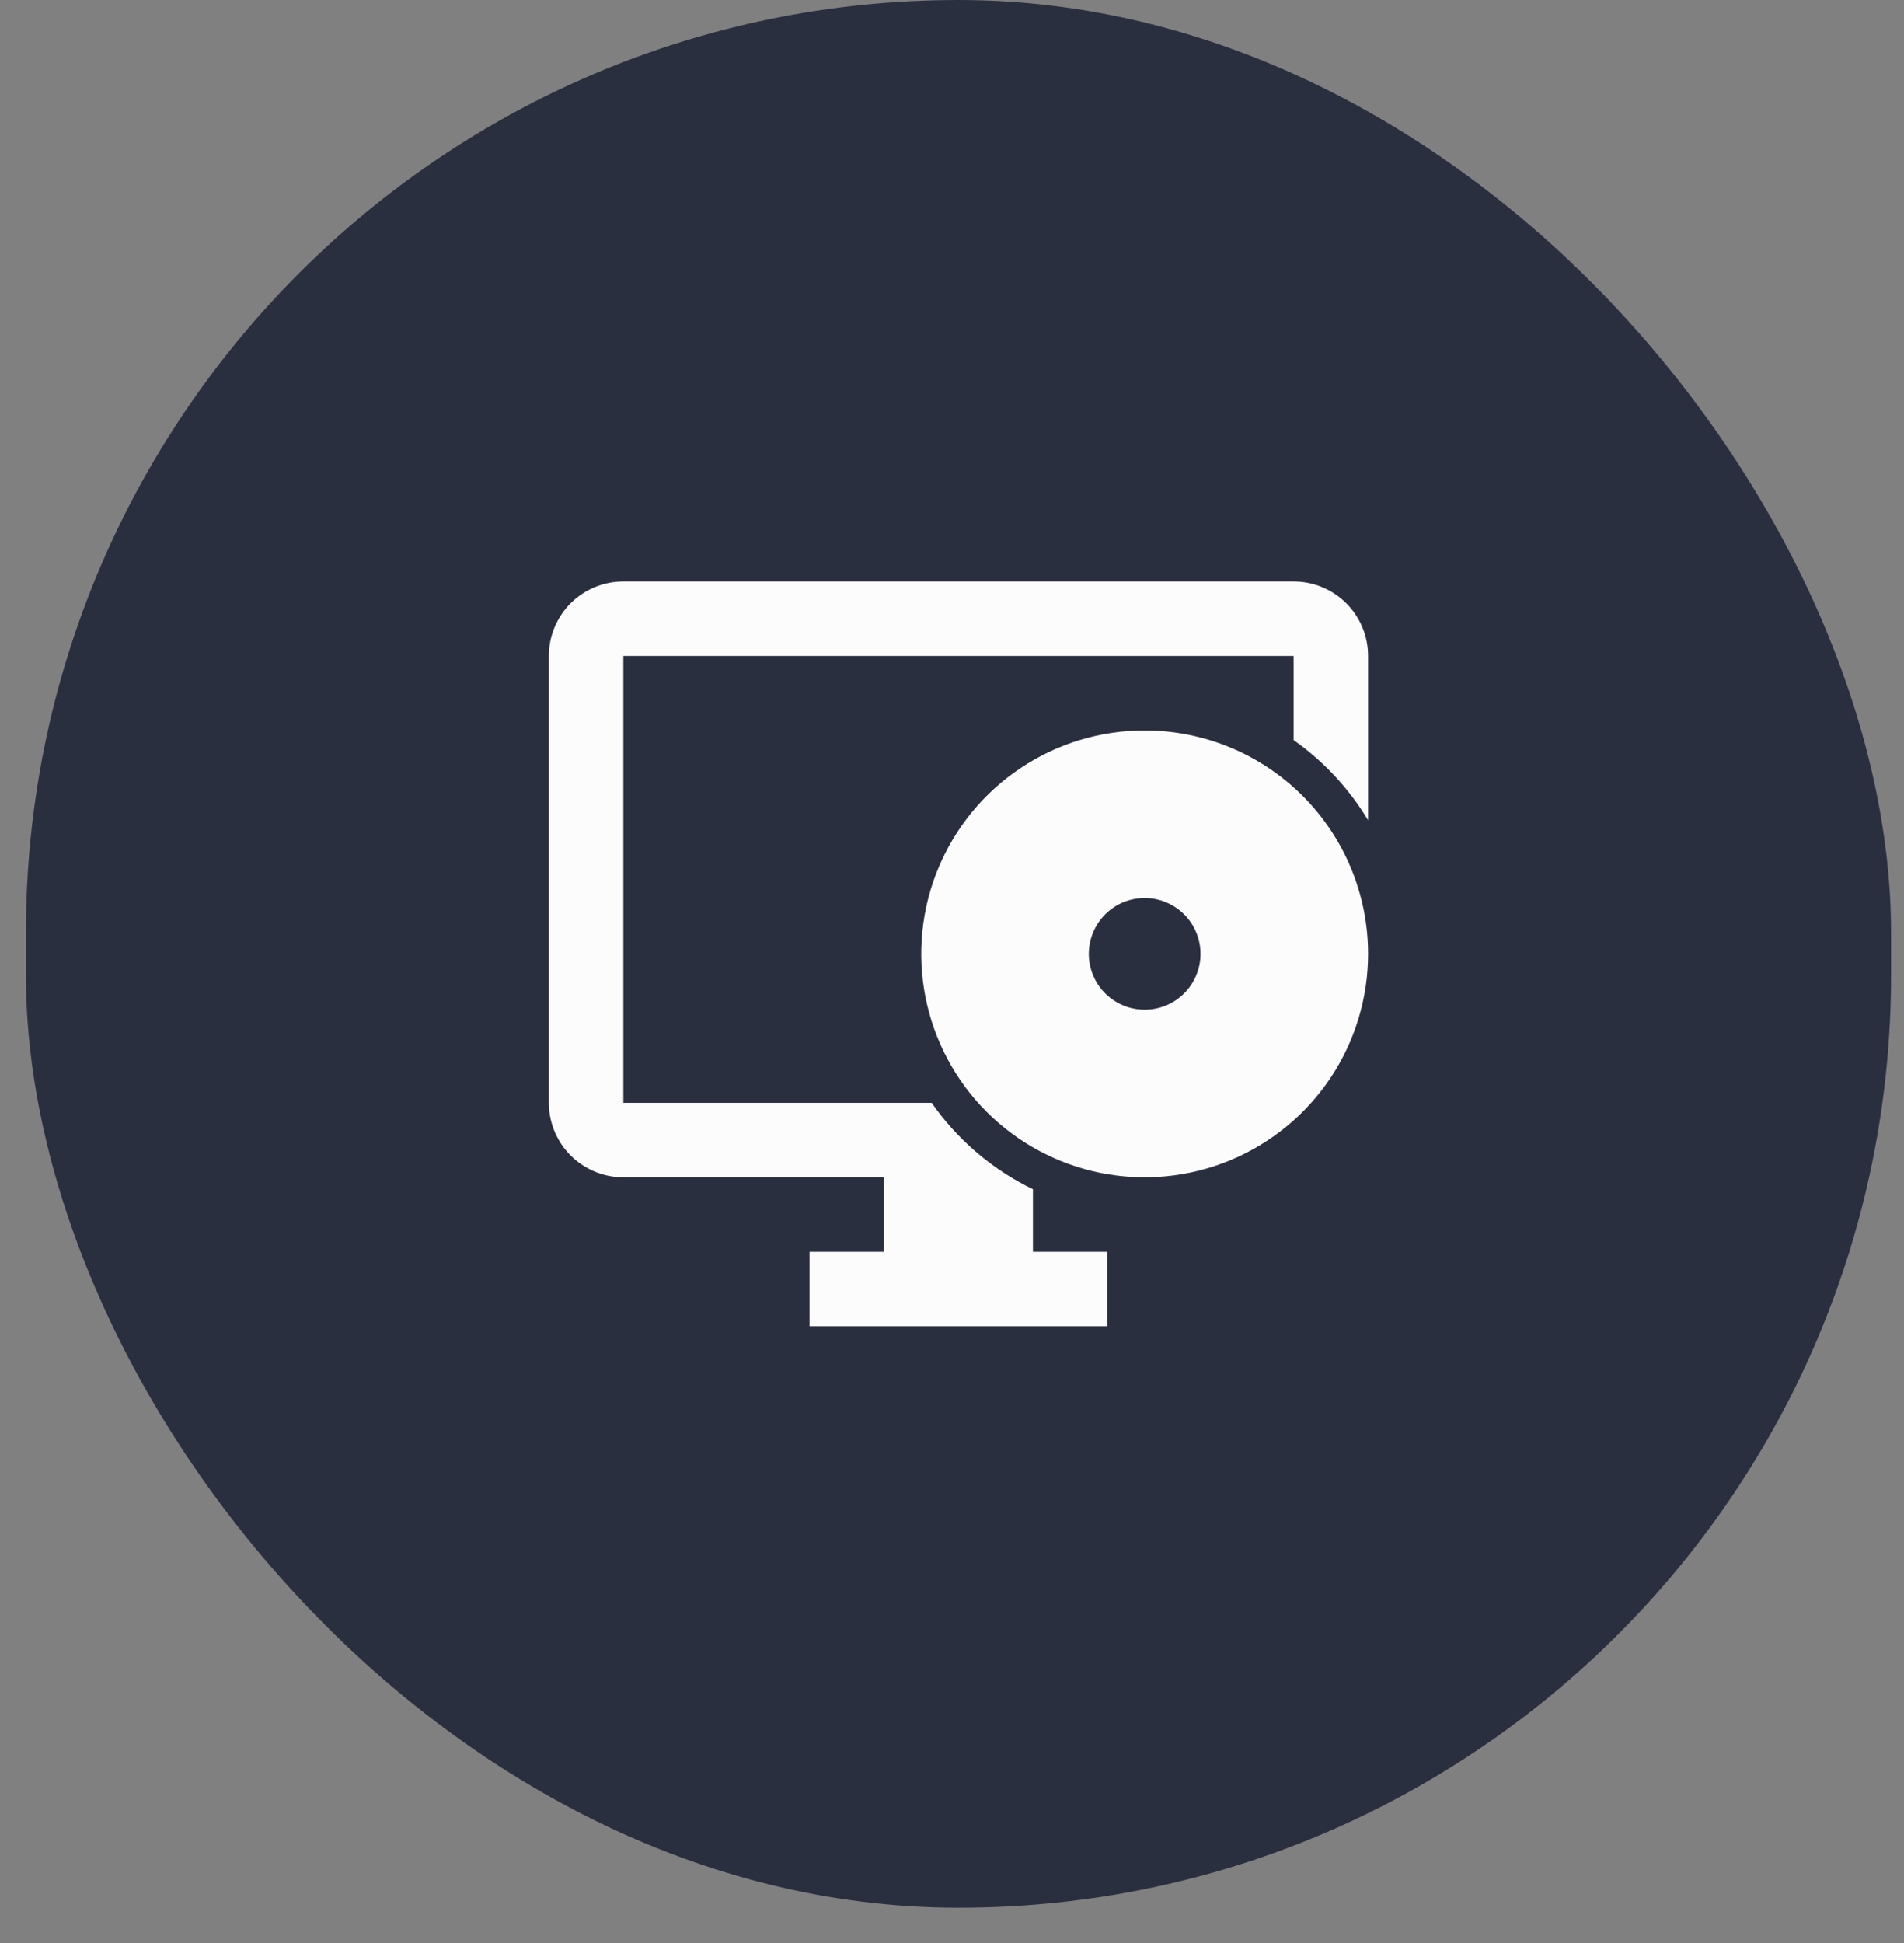
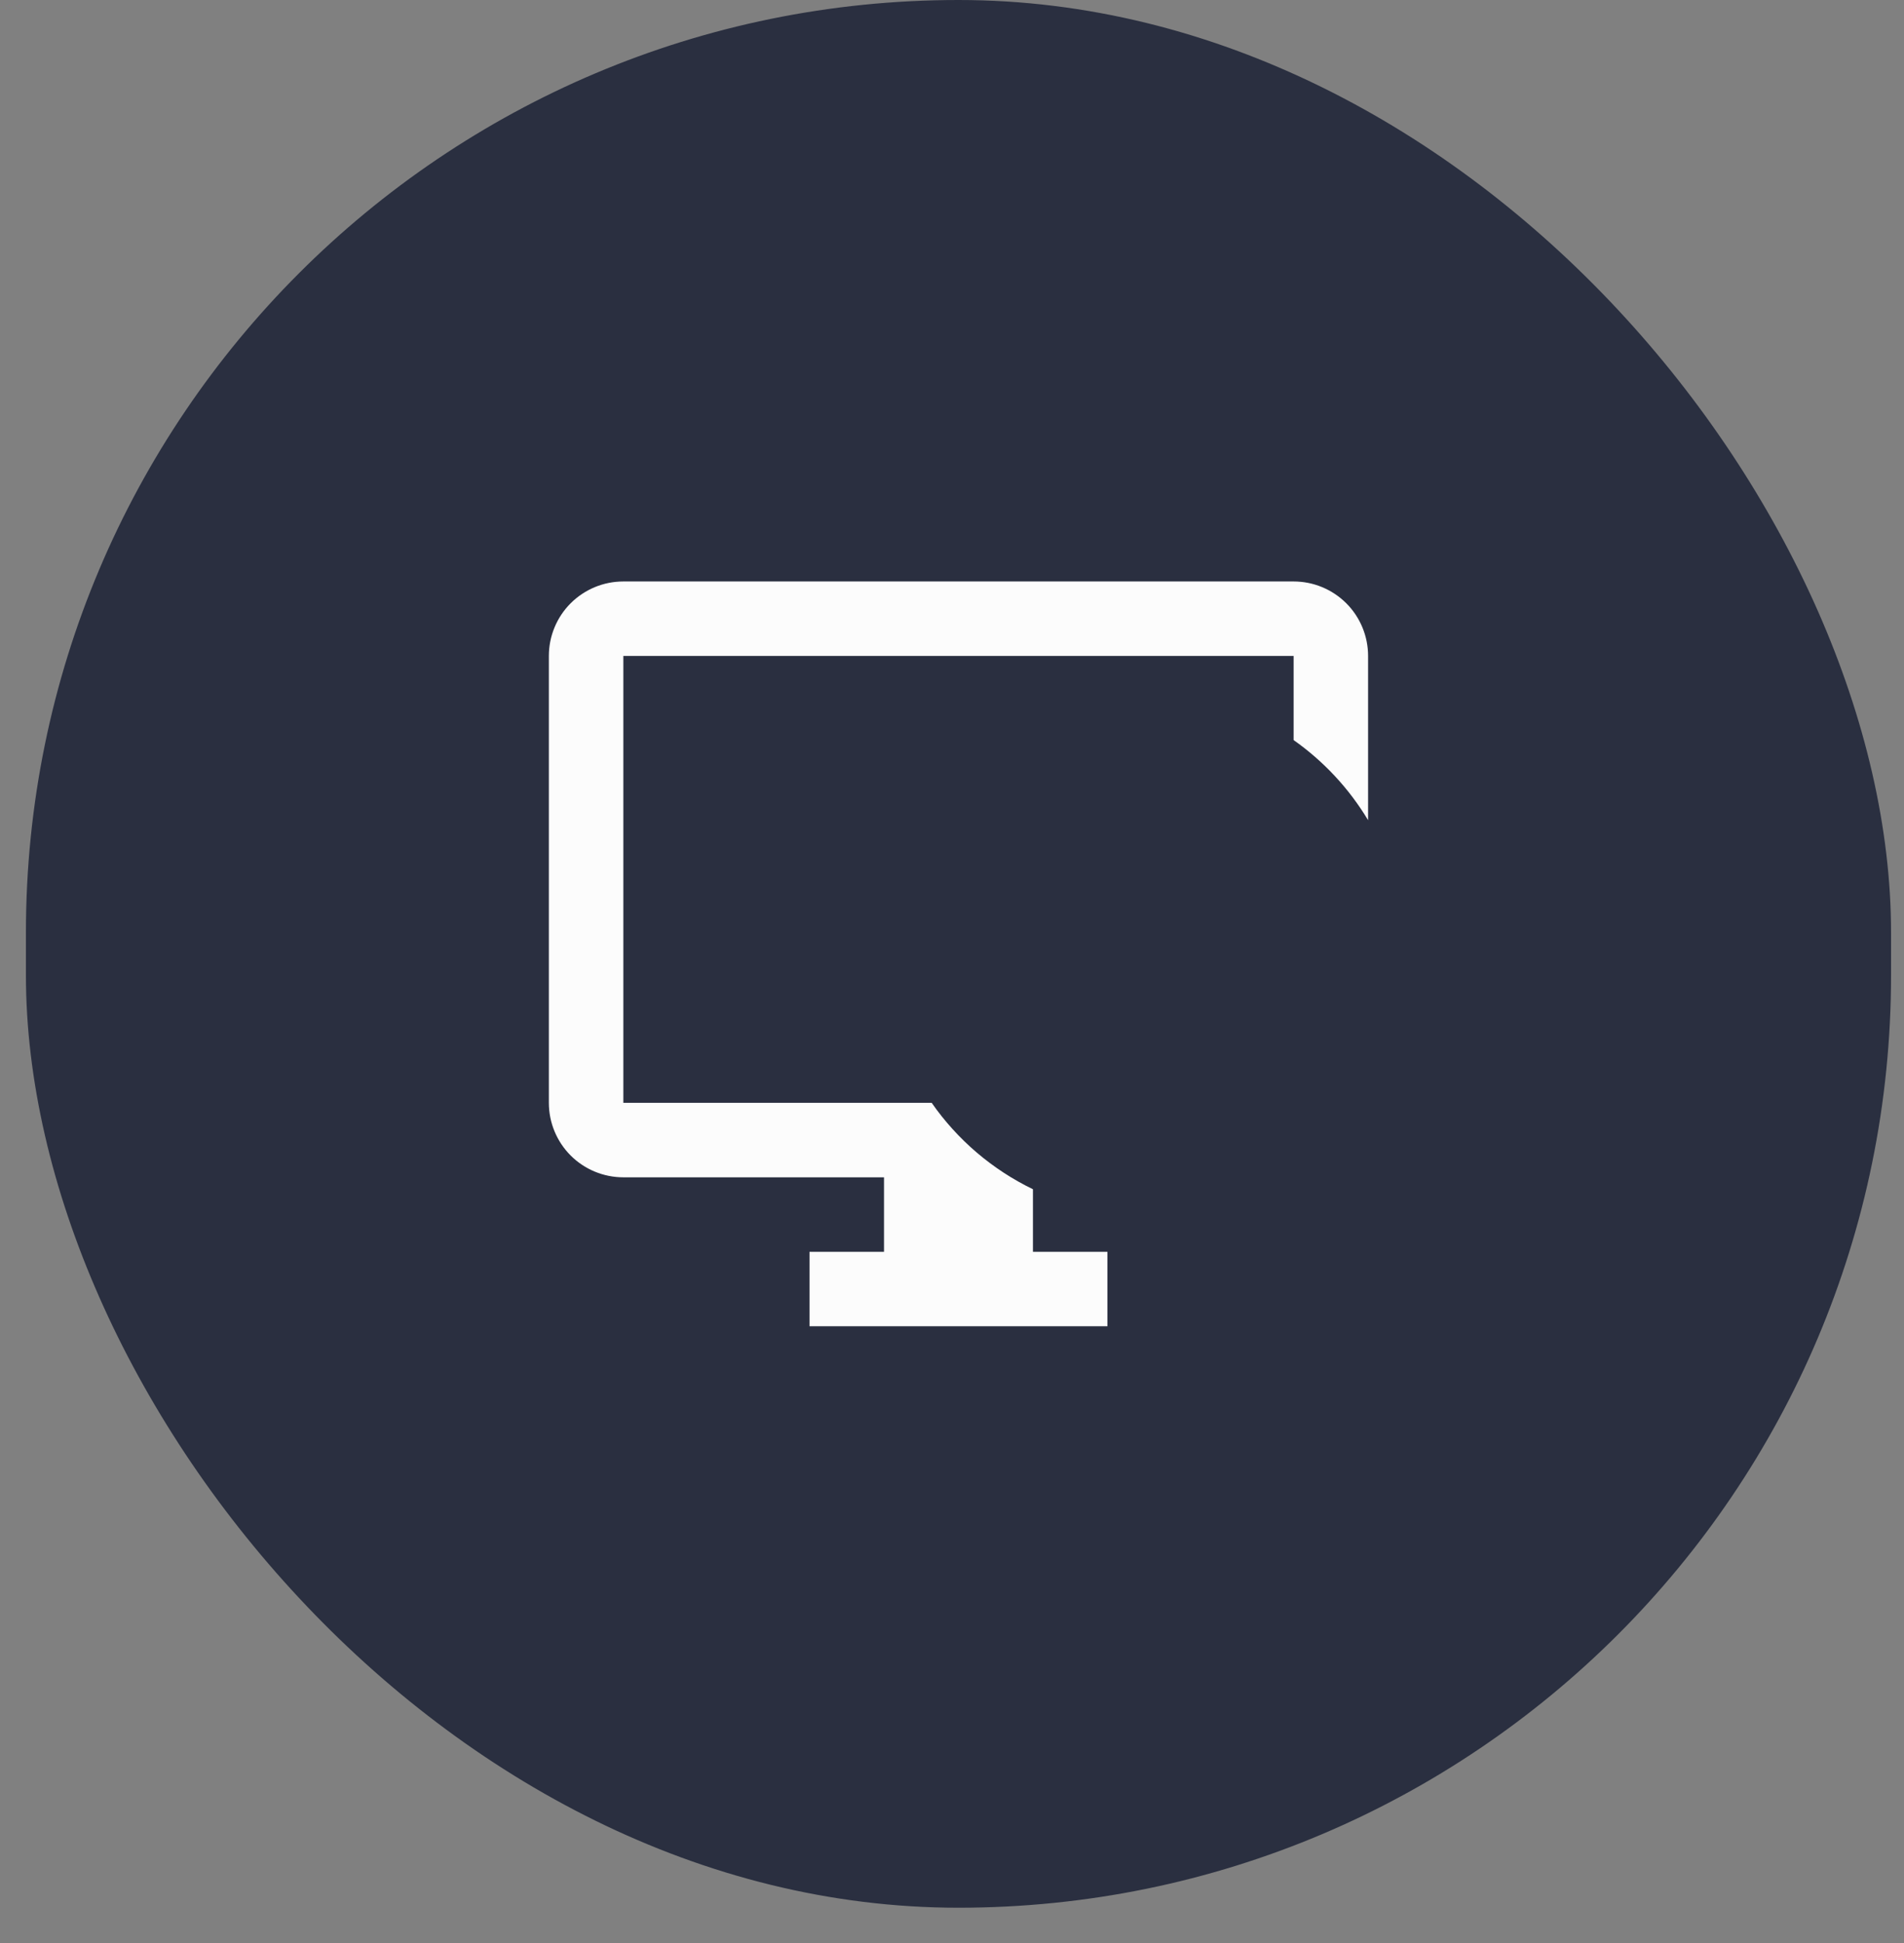
<svg xmlns="http://www.w3.org/2000/svg" width="49" height="50" viewBox="0 0 49 50" fill="none">
  <rect x="0" y="0" width="49" height="50" fill="#808080" stroke="none" />
  <rect x="0.667" width="48" height="49.092" rx="24" fill="#2A2F40" />
  <path d="M26.583 30.603C25.538 30.097 24.64 29.332 23.977 28.379H16.042V16.879H33.292V19.045C34.067 19.591 34.72 20.293 35.208 21.106V16.879C35.208 16.371 35.006 15.883 34.647 15.524C34.287 15.165 33.8 14.963 33.292 14.963H16.042C15.533 14.963 15.046 15.165 14.686 15.524C14.327 15.883 14.125 16.371 14.125 16.879V28.379C14.125 28.888 14.327 29.375 14.686 29.735C15.046 30.094 15.533 30.296 16.042 30.296H22.75V32.213H20.833V34.129H28.5V32.213H26.583V30.603Z" fill="#FCFCFC" />
-   <path d="M29.458 18.796C28.321 18.796 27.209 19.133 26.264 19.765C25.318 20.397 24.581 21.295 24.146 22.346C23.711 23.396 23.597 24.552 23.819 25.668C24.041 26.783 24.588 27.808 25.392 28.612C26.197 29.416 27.221 29.964 28.337 30.186C29.452 30.407 30.608 30.294 31.659 29.858C32.709 29.423 33.607 28.686 34.239 27.741C34.871 26.795 35.208 25.683 35.208 24.546C35.208 23.021 34.602 21.558 33.524 20.48C32.446 19.402 30.983 18.796 29.458 18.796ZM29.458 25.983C29.174 25.983 28.896 25.899 28.66 25.741C28.423 25.583 28.239 25.359 28.13 25.096C28.021 24.834 27.993 24.544 28.048 24.266C28.104 23.987 28.241 23.731 28.442 23.53C28.643 23.328 28.899 23.192 29.178 23.136C29.457 23.081 29.746 23.109 30.008 23.218C30.271 23.327 30.496 23.511 30.654 23.747C30.811 23.984 30.896 24.262 30.896 24.546C30.896 24.927 30.744 25.293 30.475 25.562C30.205 25.832 29.84 25.983 29.458 25.983Z" fill="#FCFCFC" />
</svg>